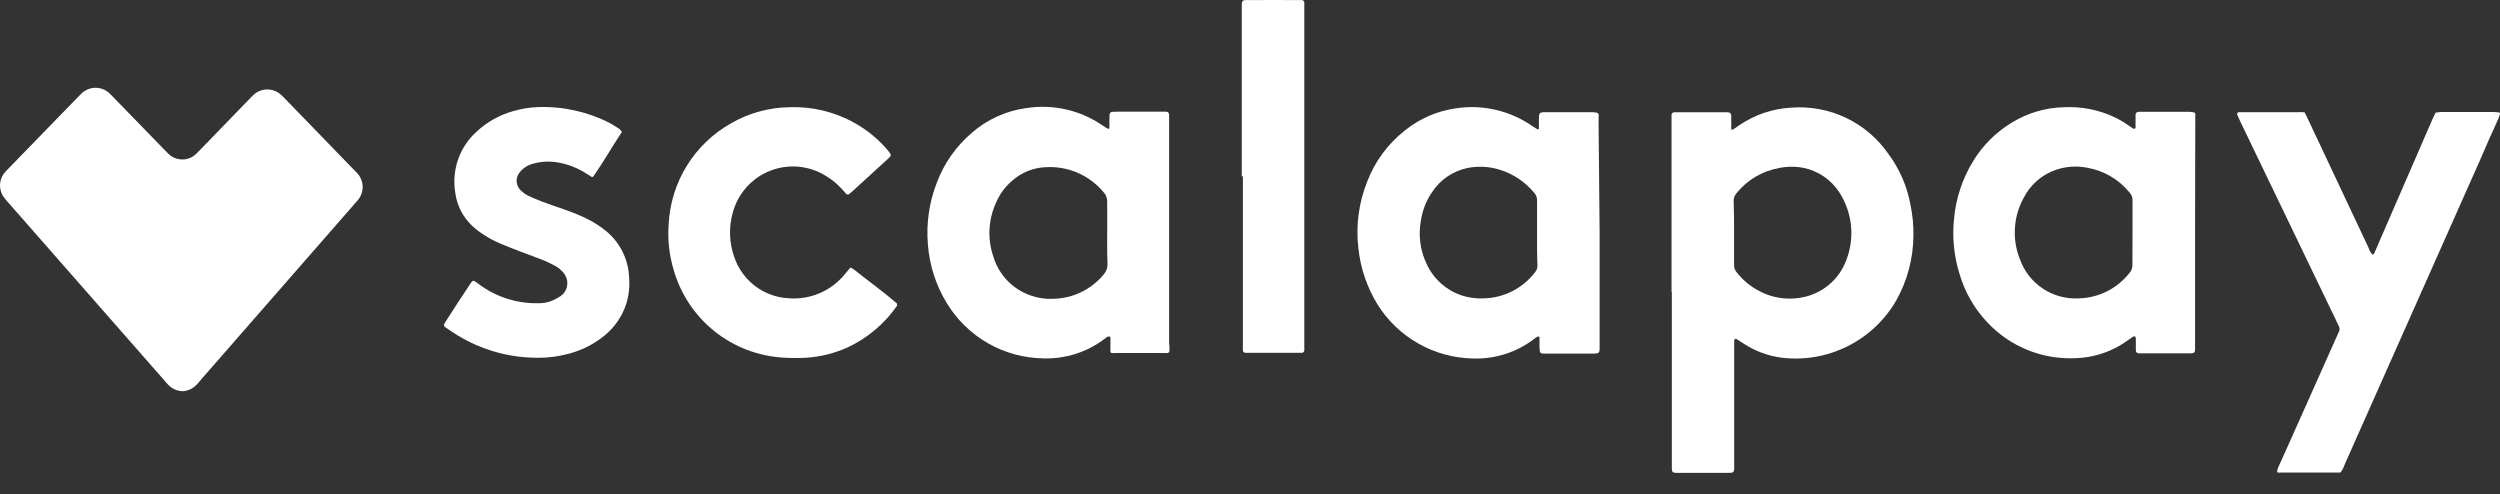
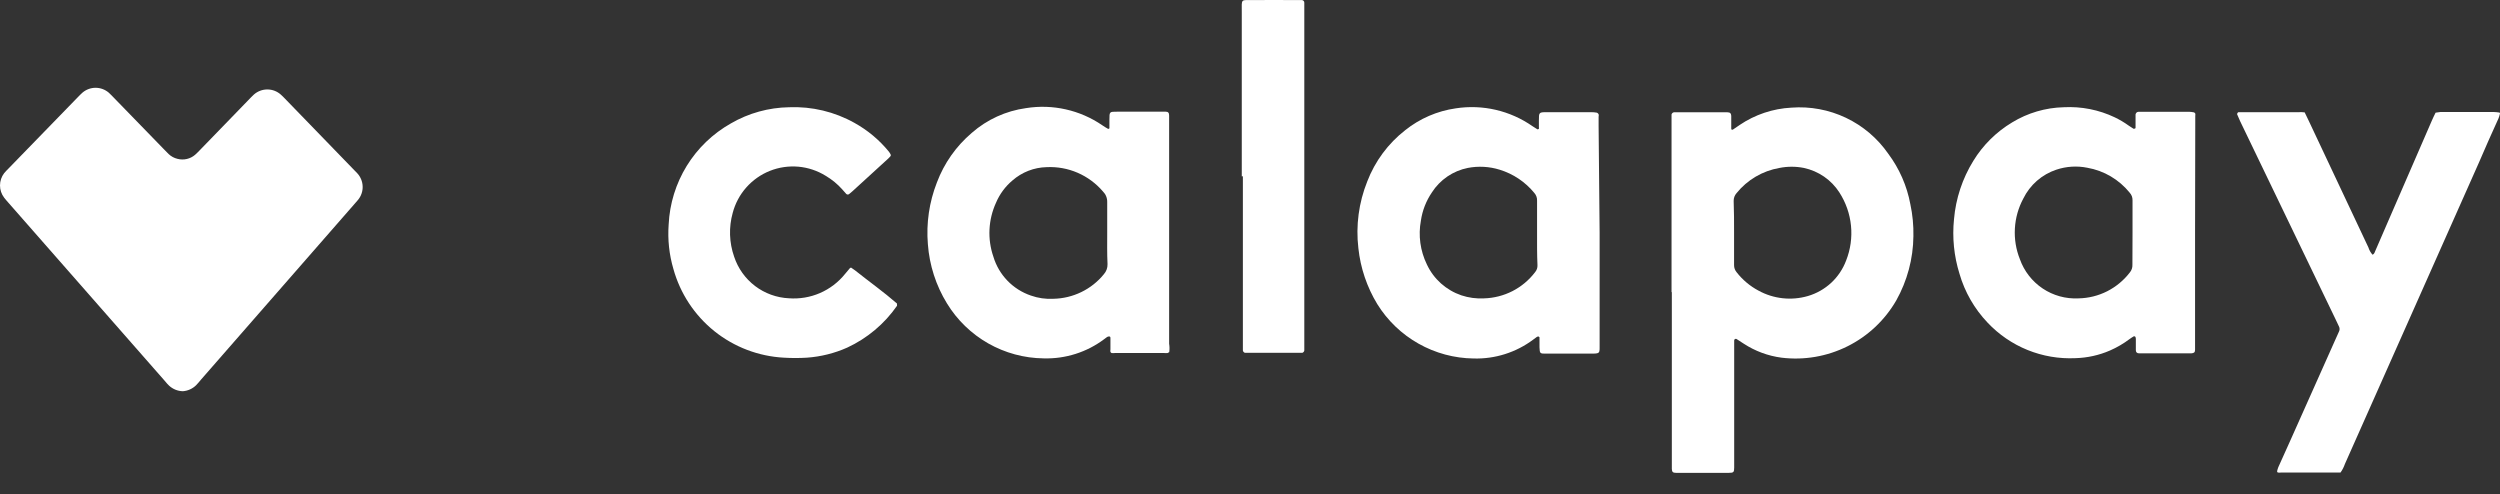
<svg xmlns="http://www.w3.org/2000/svg" width="86" height="17" viewBox="0 0 86 17" fill="none">
  <rect x="0" y="0" width="86" height="17" fill="#333333" stroke="none" />
  <path d="M6.289 13.458C6.114 13.454 5.946 13.386 5.817 13.267C5.768 13.22 5.723 13.17 5.681 13.117L0.274 6.956C0.229 6.903 0.183 6.855 0.142 6.799C0.05 6.678 0 6.531 0 6.379C0 6.227 0.05 6.079 0.142 5.958C0.185 5.906 0.232 5.856 0.281 5.809L2.689 3.331C2.738 3.282 2.783 3.234 2.835 3.188C2.961 3.08 3.122 3.02 3.288 3.02C3.455 3.02 3.616 3.08 3.742 3.188C3.808 3.247 3.867 3.313 3.93 3.376L5.619 5.114L5.803 5.301C5.889 5.382 5.994 5.438 6.109 5.465C6.213 5.492 6.322 5.493 6.426 5.469C6.531 5.445 6.628 5.396 6.71 5.326C6.776 5.27 6.835 5.204 6.898 5.141L8.545 3.442C8.607 3.38 8.666 3.313 8.732 3.254C8.86 3.14 9.025 3.077 9.196 3.077C9.368 3.077 9.533 3.14 9.66 3.254C9.713 3.3 9.758 3.348 9.806 3.397L12.187 5.854L12.288 5.958C12.402 6.08 12.469 6.24 12.475 6.407C12.482 6.574 12.427 6.738 12.322 6.869L12.208 7.001C10.447 9.019 8.684 11.037 6.918 13.055C6.863 13.121 6.807 13.19 6.745 13.253C6.622 13.373 6.461 13.446 6.289 13.458Z" fill="white" />
  <path d="M57.501 10.049V4.227C57.501 4.13 57.501 4.033 57.501 3.936C57.507 3.917 57.517 3.901 57.531 3.888C57.545 3.875 57.562 3.867 57.581 3.863H57.727H59.423C59.513 3.863 59.551 3.901 59.555 3.984C59.558 4.068 59.555 4.158 59.555 4.248C59.555 4.339 59.555 4.363 59.555 4.422C59.555 4.481 59.607 4.464 59.624 4.45L59.843 4.3C60.371 3.943 60.986 3.736 61.623 3.703C62.268 3.654 62.915 3.774 63.5 4.052C64.084 4.33 64.586 4.756 64.955 5.287C65.339 5.801 65.599 6.395 65.716 7.025C65.794 7.387 65.829 7.757 65.821 8.127C65.813 8.901 65.609 9.662 65.23 10.337C64.838 11.015 64.255 11.564 63.553 11.913C62.852 12.263 62.063 12.399 61.285 12.304C60.82 12.243 60.375 12.078 59.982 11.821L59.736 11.661C59.727 11.657 59.718 11.655 59.709 11.655C59.699 11.656 59.69 11.659 59.682 11.664C59.674 11.668 59.668 11.675 59.663 11.683C59.658 11.691 59.656 11.7 59.656 11.71C59.656 11.807 59.656 11.904 59.656 12.002V15.849C59.656 15.925 59.656 16.005 59.656 16.082C59.656 16.245 59.635 16.266 59.471 16.266H57.657C57.546 16.266 57.515 16.235 57.511 16.13C57.508 16.026 57.511 16.016 57.511 15.957V10.049H57.501ZM59.652 8.012C59.652 8.38 59.652 8.752 59.652 9.121C59.651 9.21 59.682 9.296 59.739 9.364C59.942 9.625 60.198 9.841 60.49 9.996C61.009 10.282 61.62 10.349 62.189 10.184C62.488 10.097 62.763 9.941 62.992 9.73C63.22 9.518 63.396 9.256 63.506 8.964C63.657 8.583 63.715 8.171 63.674 7.763C63.634 7.355 63.496 6.963 63.273 6.618C63.136 6.405 62.957 6.22 62.748 6.076C62.538 5.932 62.302 5.83 62.054 5.777C61.776 5.722 61.49 5.722 61.213 5.777C60.631 5.878 60.106 6.187 59.736 6.646C59.671 6.719 59.637 6.813 59.638 6.91C59.652 7.272 59.652 7.64 59.652 8.012Z" fill="white" />
  <path d="M55.027 8.016V11.818C55.027 12.165 55.061 12.165 54.7 12.165H53.181C52.98 12.165 52.966 12.165 52.959 11.95C52.959 11.835 52.959 11.717 52.959 11.602C52.959 11.602 52.931 11.574 52.914 11.574C52.895 11.577 52.877 11.584 52.861 11.595L52.743 11.682C52.153 12.124 51.43 12.353 50.693 12.332C50.027 12.324 49.374 12.148 48.795 11.82C48.215 11.493 47.728 11.025 47.377 10.459C47.022 9.874 46.8 9.218 46.728 8.537C46.636 7.759 46.742 6.97 47.033 6.243C47.3 5.547 47.752 4.936 48.34 4.478C48.842 4.077 49.442 3.818 50.078 3.727C51.005 3.584 51.951 3.805 52.719 4.342L52.889 4.45C52.898 4.45 52.908 4.448 52.916 4.445C52.924 4.441 52.932 4.436 52.938 4.429C52.943 4.412 52.943 4.394 52.938 4.377C52.938 4.3 52.938 4.221 52.938 4.144C52.938 3.866 52.938 3.859 53.209 3.859H54.728C54.797 3.858 54.865 3.864 54.933 3.876C54.958 3.886 54.98 3.904 54.992 3.929C54.999 3.957 54.999 3.987 54.992 4.015C54.992 4.123 54.992 4.231 54.992 4.339L55.027 8.016ZM52.875 8.016C52.875 7.644 52.875 7.275 52.875 6.903C52.88 6.806 52.846 6.712 52.782 6.639C52.471 6.259 52.055 5.98 51.586 5.837C51.232 5.727 50.856 5.707 50.491 5.777C50.24 5.827 50.001 5.928 49.789 6.072C49.577 6.217 49.396 6.403 49.258 6.618C49.06 6.909 48.93 7.24 48.879 7.588C48.784 8.1 48.856 8.628 49.084 9.096C49.2 9.345 49.365 9.567 49.569 9.75C49.774 9.932 50.013 10.072 50.272 10.16C50.522 10.243 50.785 10.278 51.047 10.264C51.389 10.255 51.725 10.169 52.029 10.014C52.333 9.858 52.599 9.636 52.806 9.364C52.864 9.296 52.894 9.209 52.889 9.121C52.872 8.752 52.875 8.38 52.875 8.012V8.016Z" fill="white" />
  <path d="M75.51 7.998V11.769C75.51 11.856 75.51 11.943 75.51 12.033C75.51 12.123 75.472 12.148 75.381 12.155H73.585C73.511 12.155 73.473 12.116 73.473 12.047C73.473 11.922 73.473 11.793 73.473 11.668C73.475 11.639 73.469 11.611 73.456 11.585C73.456 11.585 73.418 11.56 73.407 11.567C73.357 11.595 73.308 11.627 73.261 11.661C73.052 11.819 72.824 11.952 72.584 12.057C72.207 12.221 71.802 12.31 71.392 12.321C70.83 12.347 70.269 12.251 69.748 12.04C69.227 11.829 68.757 11.507 68.372 11.098C67.92 10.623 67.588 10.046 67.406 9.416C67.217 8.81 67.153 8.171 67.218 7.539C67.279 6.828 67.507 6.142 67.882 5.534C68.214 4.991 68.673 4.537 69.219 4.21C69.754 3.884 70.366 3.704 70.992 3.689C71.597 3.657 72.2 3.776 72.747 4.036C72.914 4.116 73.073 4.21 73.223 4.318L73.393 4.429C73.414 4.429 73.463 4.429 73.463 4.398C73.466 4.36 73.466 4.321 73.463 4.283C73.463 4.175 73.463 4.068 73.463 3.96C73.461 3.945 73.463 3.931 73.468 3.917C73.472 3.903 73.48 3.89 73.489 3.879C73.499 3.869 73.511 3.86 73.525 3.854C73.538 3.848 73.552 3.845 73.567 3.845H75.305C75.362 3.847 75.419 3.854 75.475 3.866C75.475 3.866 75.51 3.887 75.517 3.904C75.522 3.932 75.522 3.96 75.517 3.988C75.517 4.075 75.517 4.165 75.517 4.252L75.51 7.998ZM73.359 7.998V6.89C73.36 6.841 73.352 6.793 73.335 6.747C73.317 6.702 73.291 6.661 73.258 6.625C72.893 6.175 72.377 5.871 71.805 5.771C71.45 5.699 71.082 5.722 70.738 5.837C70.492 5.919 70.265 6.049 70.07 6.219C69.875 6.39 69.716 6.598 69.602 6.83C69.431 7.148 69.332 7.5 69.312 7.86C69.291 8.22 69.35 8.581 69.484 8.916C69.63 9.327 69.905 9.681 70.268 9.924C70.631 10.167 71.063 10.286 71.499 10.264C71.841 10.258 72.178 10.175 72.484 10.021C72.789 9.866 73.056 9.646 73.265 9.374C73.328 9.3 73.36 9.204 73.355 9.107L73.359 7.998Z" fill="white" />
  <path d="M40.222 12.113C40.205 12.126 40.186 12.136 40.166 12.144C40.127 12.148 40.087 12.148 40.048 12.144H38.352C38.314 12.149 38.276 12.149 38.237 12.144C38.221 12.135 38.208 12.122 38.199 12.106C38.194 12.077 38.194 12.048 38.199 12.019C38.199 11.894 38.199 11.769 38.199 11.64C38.199 11.612 38.199 11.574 38.158 11.574C38.13 11.572 38.104 11.58 38.081 11.595C38.048 11.616 38.017 11.639 37.987 11.665C37.388 12.116 36.652 12.35 35.902 12.328C35.233 12.321 34.577 12.143 33.995 11.813C33.413 11.482 32.925 11.009 32.576 10.438C32.197 9.821 31.972 9.123 31.919 8.401C31.859 7.679 31.965 6.953 32.229 6.278C32.477 5.617 32.89 5.03 33.428 4.572C33.952 4.112 34.6 3.816 35.291 3.72C36.211 3.572 37.153 3.784 37.921 4.311C37.985 4.355 38.051 4.396 38.119 4.433C38.119 4.433 38.164 4.433 38.164 4.408C38.164 4.311 38.164 4.214 38.164 4.116C38.164 3.838 38.164 3.842 38.436 3.842H40.104C40.184 3.842 40.218 3.883 40.218 3.974C40.218 4.064 40.218 4.109 40.218 4.179V11.824C40.234 11.92 40.235 12.017 40.222 12.113ZM38.088 7.995C38.088 7.647 38.088 7.3 38.088 6.952C38.09 6.885 38.078 6.817 38.053 6.755C38.028 6.692 37.99 6.635 37.942 6.587C37.704 6.309 37.406 6.089 37.07 5.943C36.734 5.798 36.369 5.732 36.003 5.75C35.57 5.76 35.154 5.923 34.828 6.208C34.581 6.416 34.387 6.679 34.262 6.976C33.996 7.559 33.963 8.223 34.172 8.829C34.264 9.138 34.43 9.421 34.654 9.654C34.878 9.887 35.155 10.062 35.461 10.167C35.709 10.255 35.973 10.293 36.236 10.278C36.569 10.272 36.898 10.193 37.198 10.047C37.498 9.902 37.763 9.692 37.973 9.433C38.058 9.338 38.103 9.213 38.099 9.086C38.081 8.714 38.088 8.353 38.088 7.995Z" fill="white" />
  <path d="M79.281 3.866C79.336 3.981 79.385 4.078 79.43 4.175L81.473 8.512C81.502 8.605 81.551 8.691 81.616 8.763C81.678 8.735 81.692 8.676 81.713 8.624L82.12 7.685C82.634 6.506 83.146 5.327 83.656 4.148C83.694 4.057 83.739 3.97 83.784 3.876C83.841 3.865 83.898 3.857 83.955 3.852H85.769C85.836 3.854 85.904 3.86 85.97 3.87C85.975 3.87 85.98 3.871 85.984 3.874C85.989 3.876 85.992 3.879 85.995 3.883C85.998 3.887 85.999 3.892 86 3.897C86 3.902 86 3.907 85.998 3.911C85.986 3.968 85.969 4.024 85.946 4.078C85.714 4.585 85.49 5.093 85.272 5.6L80.664 15.963C80.628 16.067 80.578 16.166 80.514 16.255H80.375H78.474C78.435 16.261 78.395 16.261 78.356 16.255C78.349 16.25 78.343 16.244 78.338 16.236C78.334 16.228 78.332 16.219 78.332 16.21C78.342 16.163 78.356 16.116 78.374 16.071L78.77 15.192L80.354 11.644C80.393 11.564 80.427 11.484 80.462 11.404C80.475 11.377 80.482 11.348 80.482 11.319C80.482 11.289 80.475 11.26 80.462 11.234L80.337 10.97L77.06 4.168C77.022 4.088 76.99 4.009 76.956 3.929C76.956 3.908 76.98 3.863 77.001 3.859H77.115H79.076C79.145 3.852 79.201 3.859 79.281 3.866Z" fill="white" />
  <path d="M29.275 9.204L29.414 9.301C29.893 9.684 30.394 10.038 30.856 10.441C30.856 10.441 30.856 10.459 30.856 10.466C30.86 10.484 30.86 10.503 30.856 10.521C30.423 11.143 29.833 11.638 29.146 11.957C28.707 12.153 28.236 12.27 27.756 12.304C27.493 12.32 27.23 12.32 26.967 12.304C26.094 12.258 25.256 11.939 24.574 11.392C23.892 10.844 23.399 10.096 23.165 9.253C23.019 8.756 22.964 8.237 23.002 7.72C23.036 7.007 23.25 6.314 23.624 5.706C23.998 5.099 24.521 4.596 25.143 4.245C25.753 3.891 26.443 3.7 27.148 3.689C27.932 3.658 28.709 3.844 29.393 4.227C29.846 4.478 30.248 4.813 30.575 5.214C30.599 5.245 30.62 5.277 30.637 5.312C30.641 5.32 30.644 5.33 30.644 5.34C30.644 5.349 30.641 5.359 30.637 5.367C30.606 5.405 30.573 5.439 30.536 5.472L29.327 6.577L29.216 6.671C29.209 6.678 29.201 6.683 29.192 6.687C29.183 6.691 29.173 6.692 29.164 6.692C29.154 6.692 29.144 6.691 29.135 6.687C29.126 6.683 29.118 6.678 29.111 6.671L28.976 6.518C28.811 6.333 28.619 6.175 28.406 6.049C28.121 5.872 27.799 5.764 27.465 5.734C27.131 5.705 26.795 5.754 26.484 5.878C26.172 6.002 25.894 6.198 25.672 6.449C25.45 6.7 25.29 7 25.205 7.324C25.067 7.819 25.084 8.344 25.254 8.829C25.386 9.23 25.637 9.582 25.973 9.838C26.309 10.093 26.715 10.241 27.137 10.261C27.503 10.288 27.871 10.227 28.207 10.081C28.544 9.935 28.84 9.709 29.07 9.423C29.129 9.357 29.181 9.287 29.24 9.221C29.247 9.214 29.257 9.214 29.275 9.204Z" fill="white" />
-   <path d="M21.396 4.533C21.049 5.058 20.757 5.576 20.406 6.076C20.406 6.076 20.406 6.076 20.368 6.094L20.156 5.962C19.875 5.782 19.562 5.658 19.235 5.597C18.937 5.537 18.63 5.549 18.338 5.631C18.225 5.661 18.119 5.712 18.025 5.781C17.962 5.828 17.907 5.884 17.862 5.948C17.794 6.038 17.762 6.151 17.773 6.263C17.784 6.376 17.837 6.48 17.921 6.556C17.998 6.631 18.088 6.694 18.185 6.74C18.328 6.803 18.47 6.869 18.616 6.924C18.88 7.022 19.148 7.112 19.412 7.206C19.698 7.302 19.976 7.418 20.246 7.553C20.455 7.659 20.652 7.788 20.833 7.936C21.074 8.129 21.27 8.371 21.409 8.646C21.548 8.921 21.627 9.223 21.64 9.531C21.668 9.842 21.635 10.156 21.542 10.455C21.402 10.883 21.142 11.262 20.792 11.546C20.435 11.837 20.02 12.048 19.575 12.165C19.169 12.276 18.748 12.322 18.328 12.304C17.418 12.278 16.53 12.015 15.753 11.543C15.61 11.456 15.471 11.362 15.335 11.268C15.259 11.216 15.252 11.181 15.308 11.098C15.602 10.635 15.9 10.178 16.201 9.729C16.217 9.705 16.237 9.684 16.26 9.666C16.269 9.662 16.278 9.66 16.288 9.66C16.297 9.66 16.307 9.662 16.316 9.666C16.364 9.694 16.409 9.729 16.458 9.764C17.046 10.209 17.767 10.444 18.505 10.431C18.651 10.435 18.797 10.413 18.936 10.365C19.018 10.335 19.097 10.298 19.172 10.254C19.245 10.217 19.312 10.171 19.37 10.115C19.465 10.013 19.517 9.88 19.517 9.741C19.517 9.602 19.465 9.469 19.37 9.367C19.295 9.278 19.203 9.203 19.099 9.148C18.972 9.078 18.841 9.014 18.706 8.957C18.453 8.857 18.196 8.766 17.942 8.669C17.688 8.572 17.452 8.481 17.209 8.377C17.029 8.302 16.855 8.211 16.691 8.106C16.526 8.007 16.372 7.89 16.232 7.758C15.919 7.459 15.718 7.062 15.662 6.632C15.598 6.253 15.63 5.864 15.754 5.499C15.878 5.135 16.092 4.808 16.375 4.547C16.738 4.204 17.179 3.954 17.66 3.821C17.932 3.741 18.212 3.695 18.494 3.685C19.356 3.651 20.212 3.841 20.979 4.234C21.091 4.294 21.195 4.363 21.303 4.433C21.336 4.464 21.367 4.498 21.396 4.533Z" fill="white" />
  <path d="M42.717 6.069C42.717 4.189 42.717 2.309 42.717 0.429C42.717 -0.058 42.665 0.005 43.131 0.002C43.596 -0.002 44.048 0.002 44.521 0.002H44.782C44.794 0.002 44.806 0.005 44.817 0.01C44.828 0.015 44.838 0.023 44.846 0.032C44.854 0.041 44.86 0.051 44.864 0.063C44.868 0.074 44.869 0.087 44.868 0.099C44.868 0.175 44.868 0.255 44.868 0.332C44.868 4.161 44.868 7.991 44.868 11.821C44.868 11.901 44.868 11.977 44.868 12.057C44.865 12.076 44.857 12.093 44.844 12.107C44.832 12.121 44.817 12.131 44.799 12.137H44.681H42.943H42.828C42.81 12.133 42.793 12.123 42.78 12.108C42.767 12.094 42.758 12.076 42.755 12.057C42.754 12.028 42.754 11.999 42.755 11.97V6.062L42.717 6.069Z" fill="white" />
</svg>